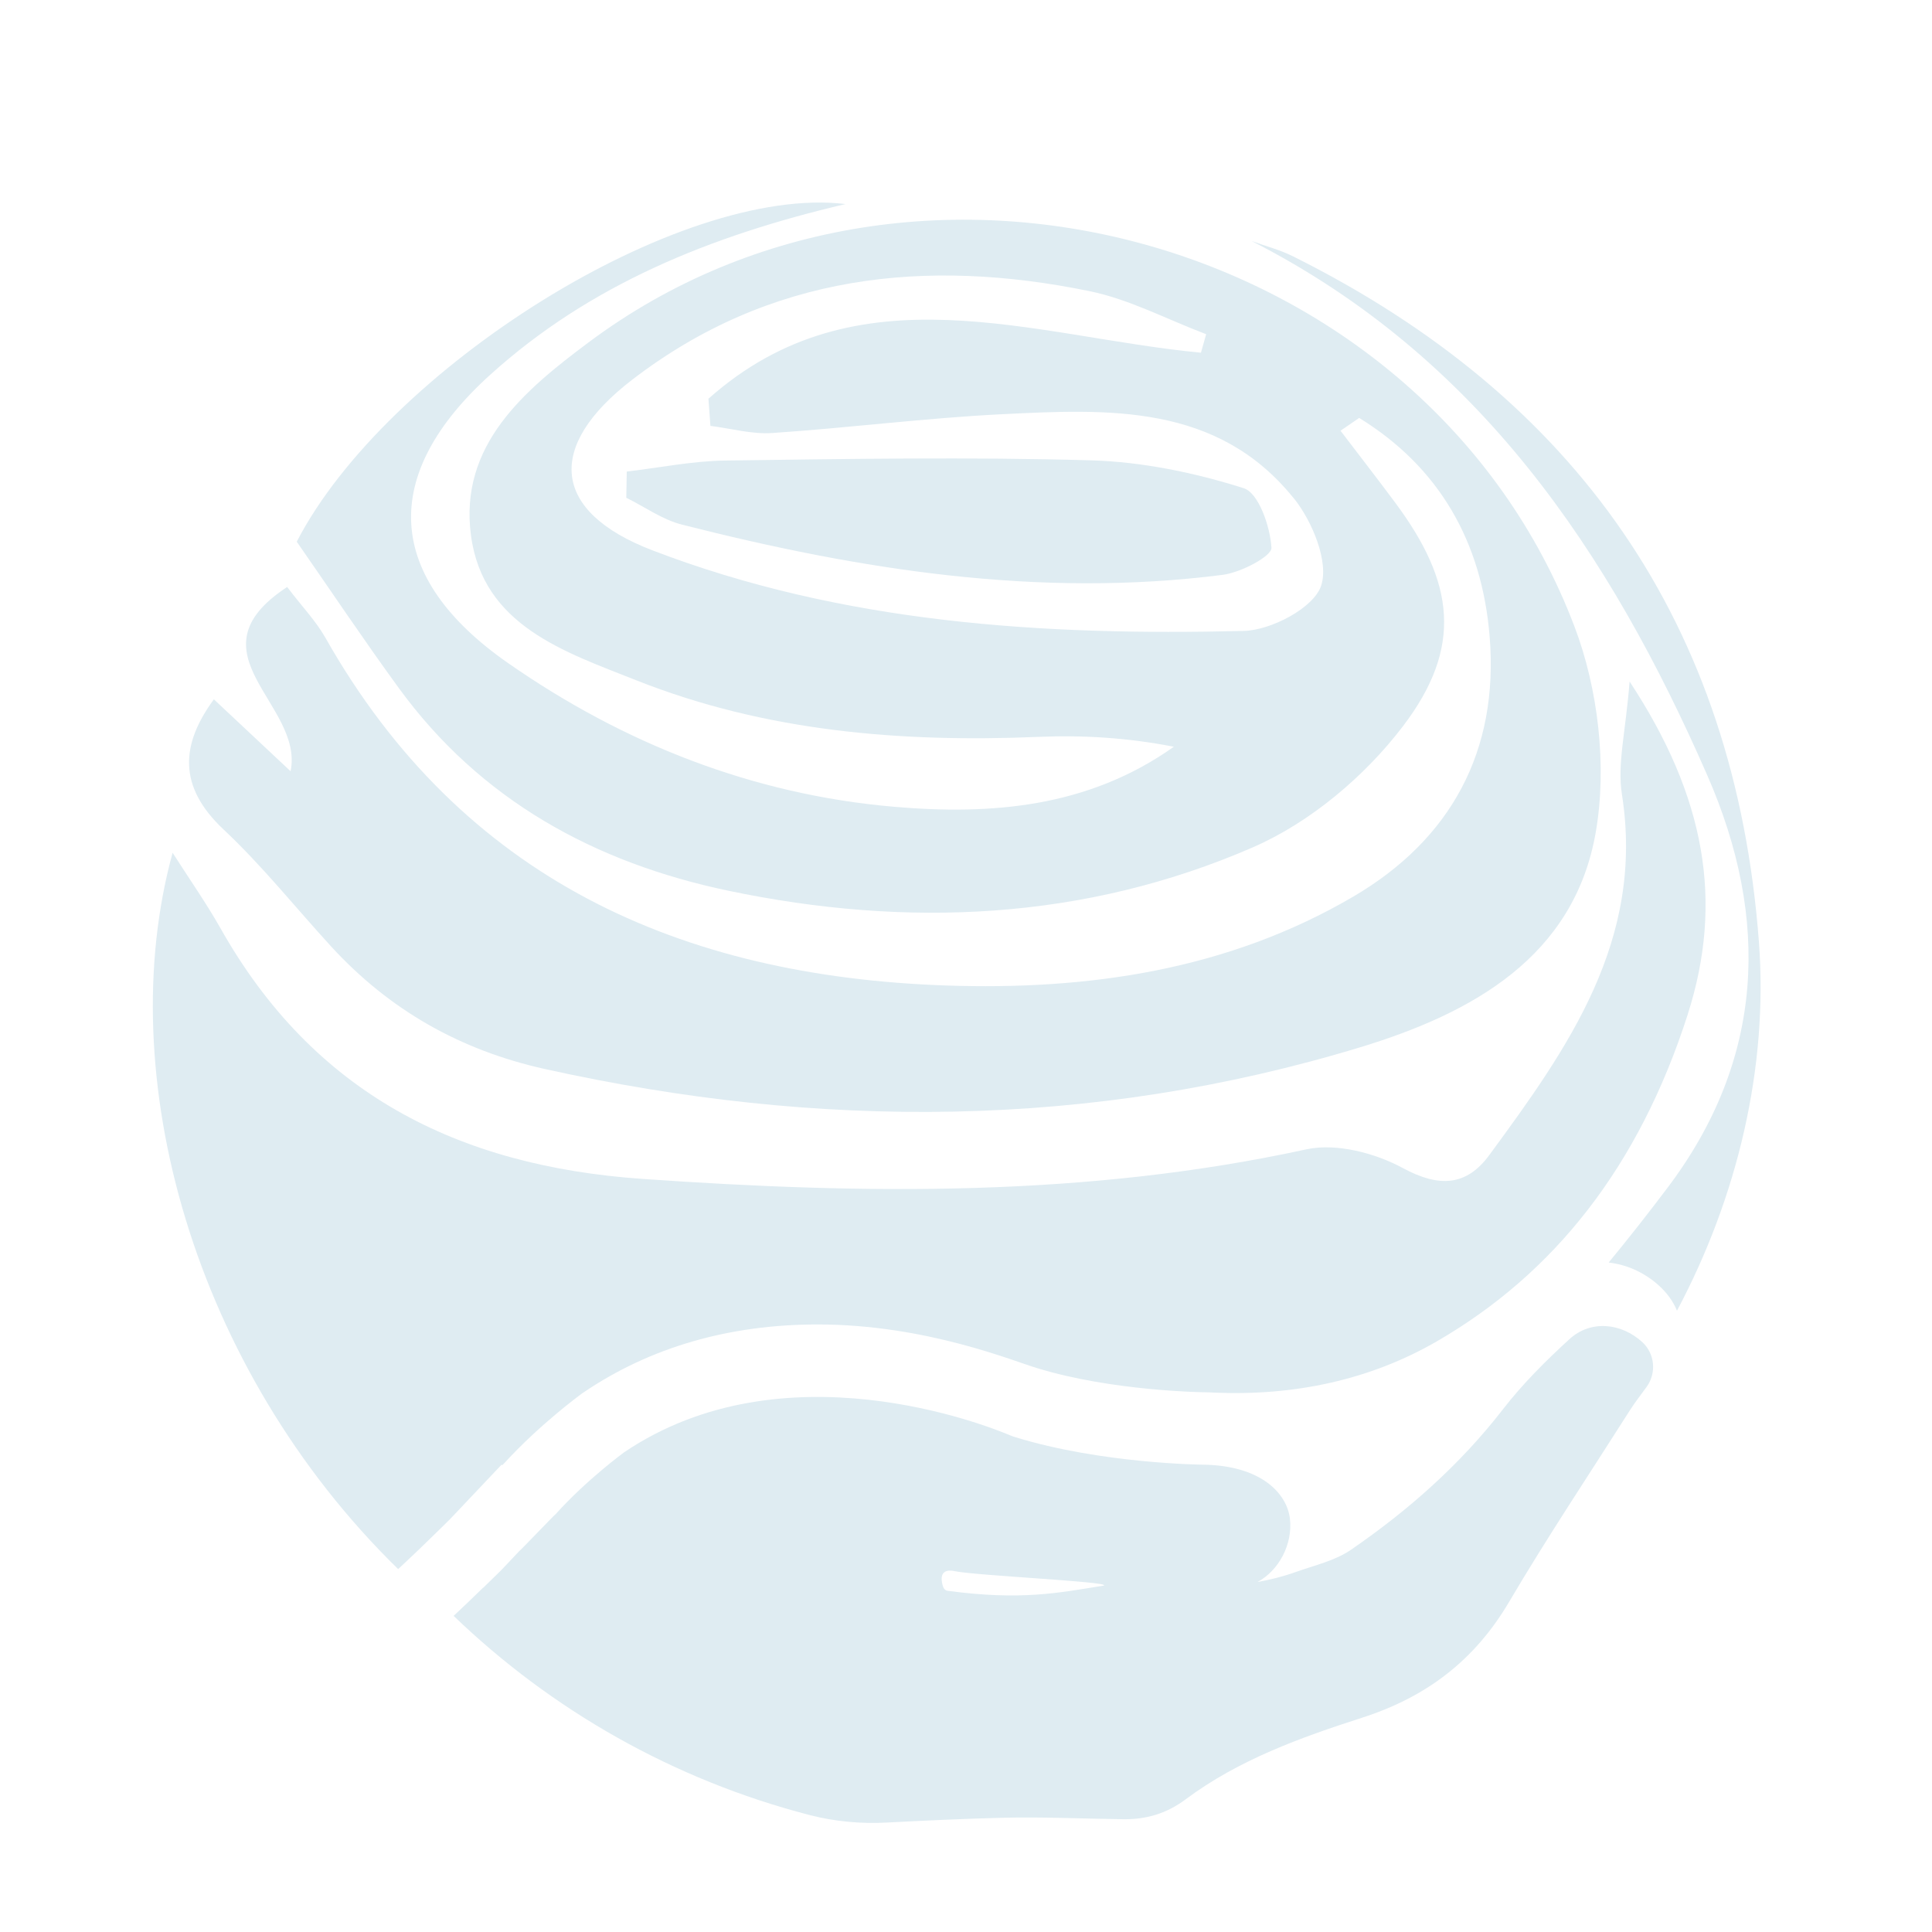
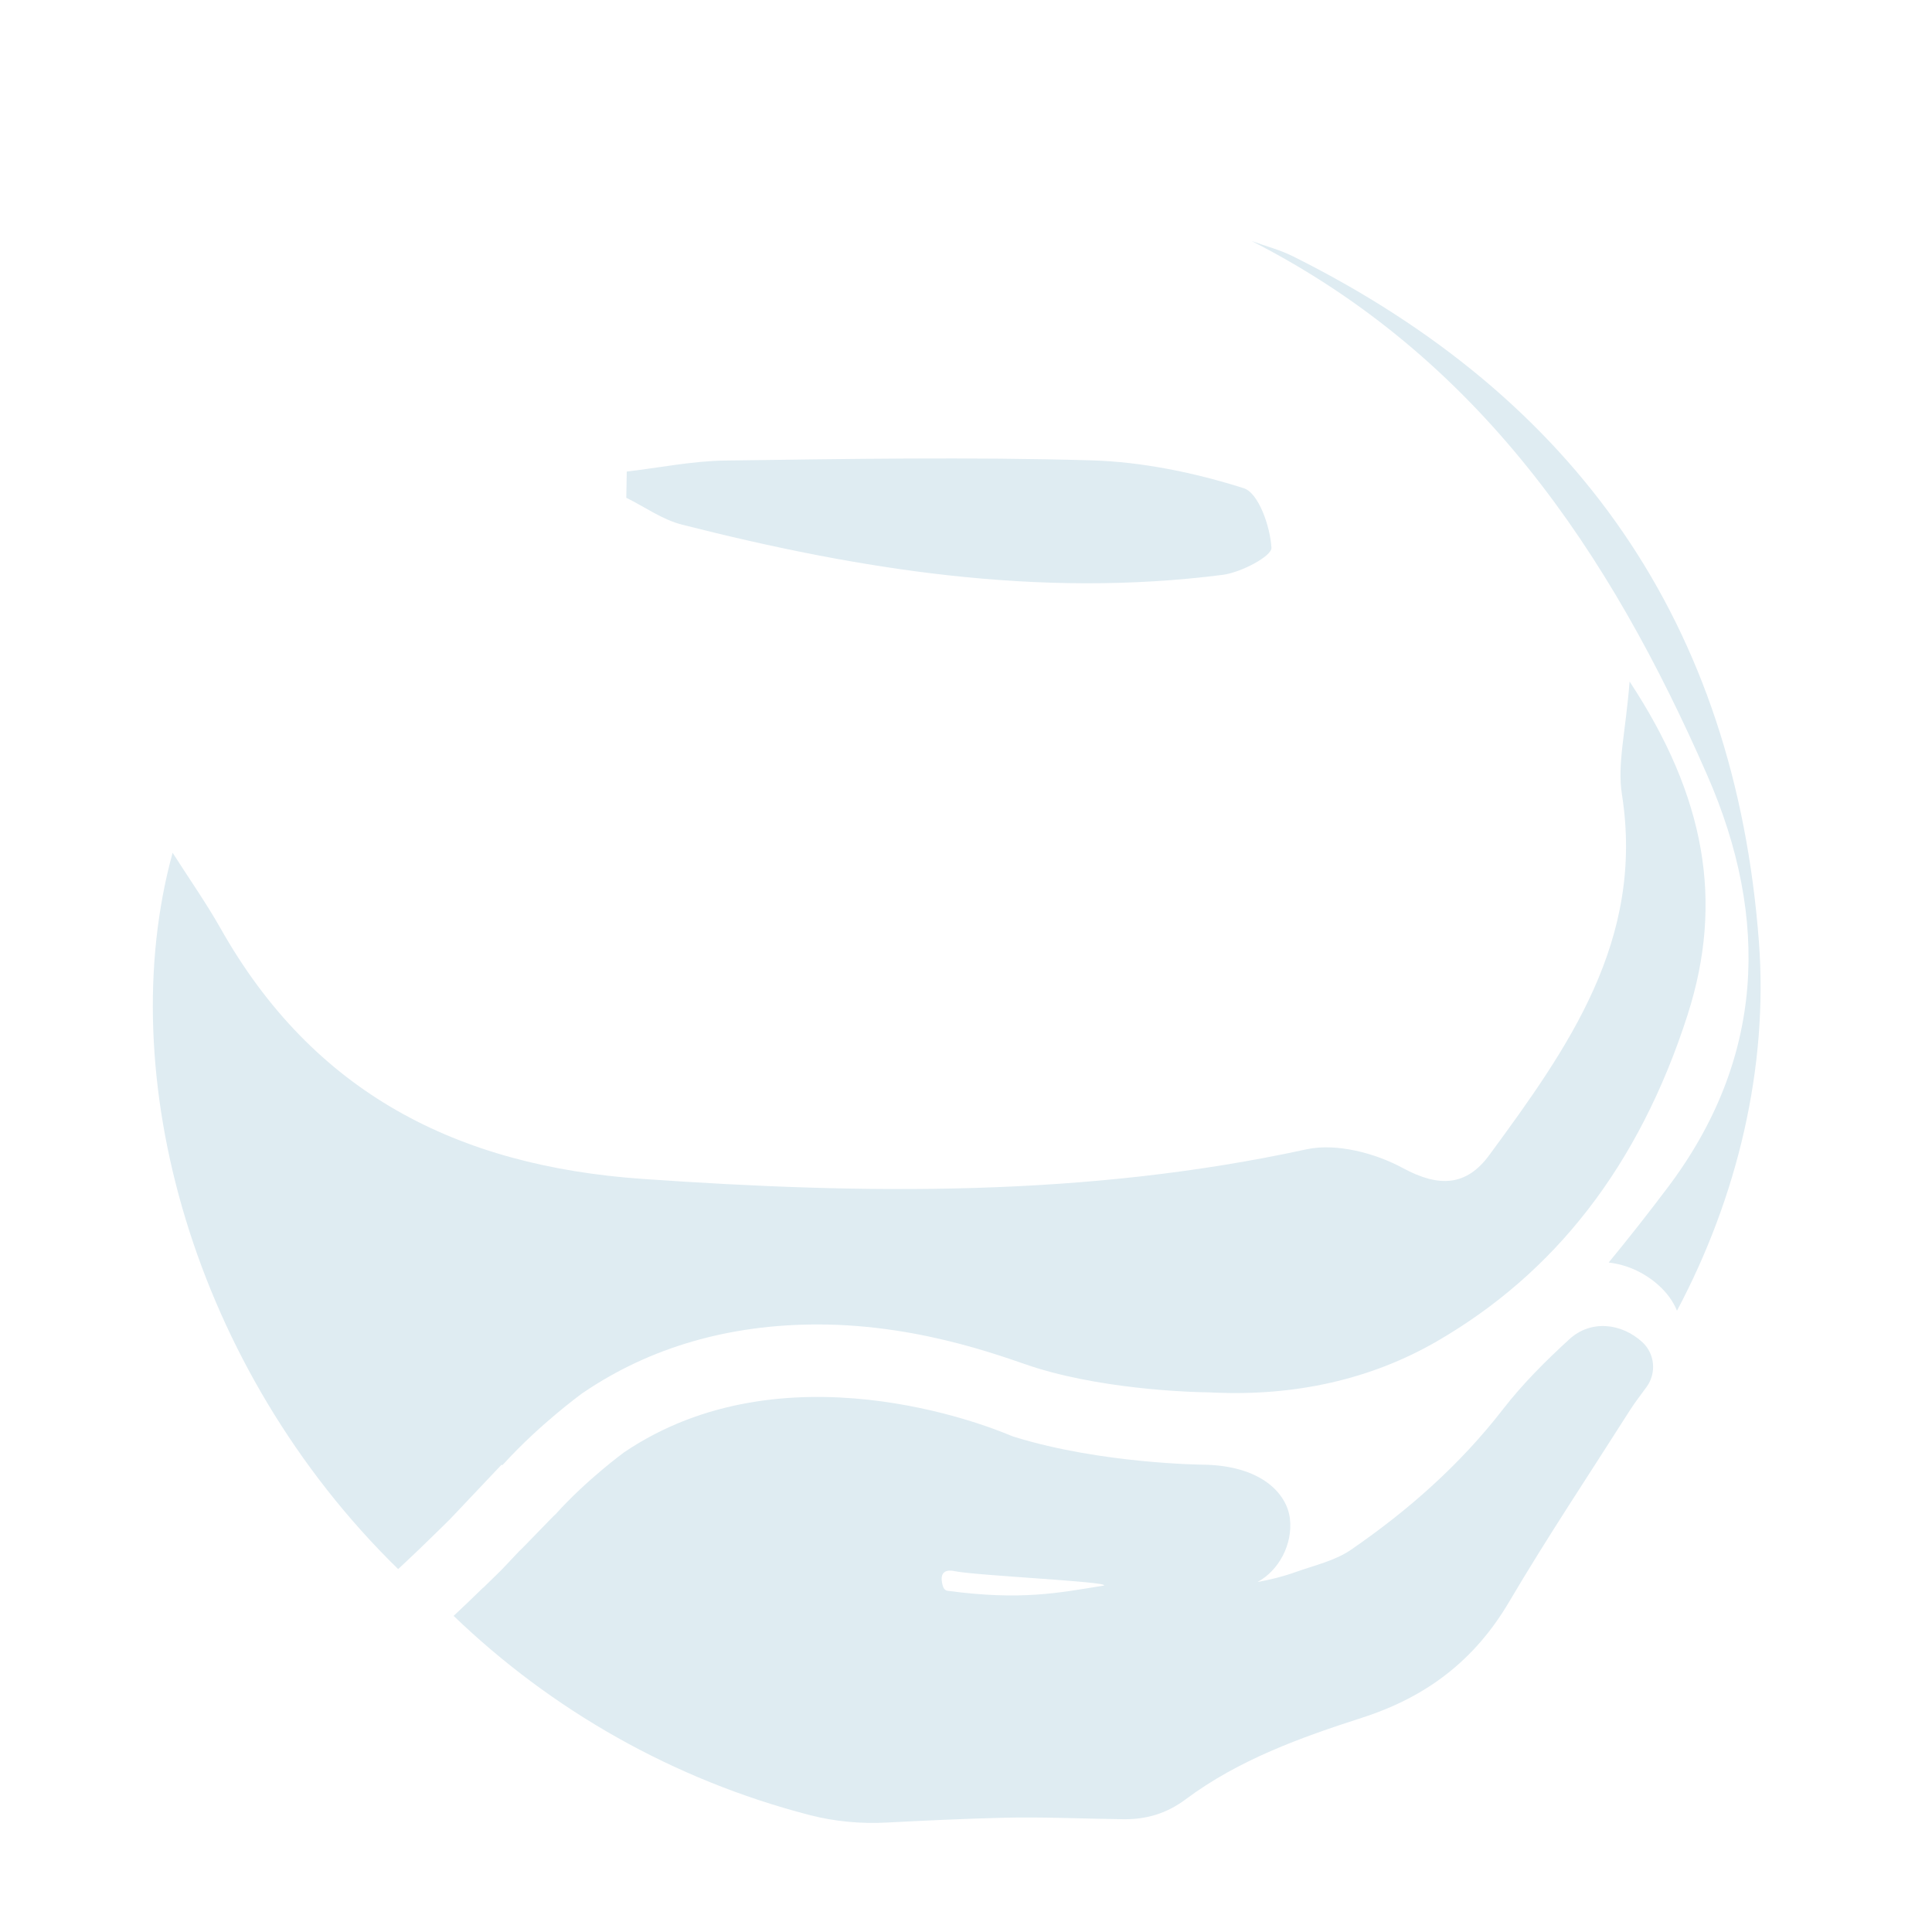
<svg xmlns="http://www.w3.org/2000/svg" width="146" height="146" viewBox="0 0 146 146" fill="none">
-   <path d="M16.159 52.844C18.057 54.623 19.861 56.323 21.959 58.282C22.997 53.217 14.083 49.358 21.701 44.358C22.833 45.85 23.871 46.926 24.587 48.188C34.919 66.438 51.445 73.776 71.465 74.472C82.213 74.845 92.788 73.317 102.276 67.751C109.651 63.425 113.274 56.739 112.572 48.11C111.992 40.95 108.763 35.305 102.712 31.582C102.24 31.905 101.774 32.227 101.302 32.55C102.677 34.358 104.073 36.151 105.426 37.973C109.908 43.992 110.582 48.892 106.02 54.881C103.142 58.662 99.011 62.148 94.686 64.028C81.984 69.558 68.537 70.139 55.047 67.313C44.986 65.204 36.323 60.498 30.122 51.976C27.515 48.397 25.052 44.717 22.425 40.936C29.141 27.938 51.28 13.899 63.897 15.42C53.565 17.845 44.543 21.56 37.089 28.282C28.64 35.893 29.076 43.619 38.399 50.111C47.149 56.209 56.916 60.046 67.534 60.965C74.866 61.603 82.22 61.036 88.707 56.431C85.277 55.757 81.869 55.541 78.482 55.685C68.071 56.122 57.818 55.276 48.065 51.402C42.702 49.272 36.502 47.292 35.592 40.47C34.676 33.633 39.638 29.487 44.471 25.879C69.525 7.142 107.832 18.045 118.973 47.321C120.778 52.062 121.451 57.88 120.599 62.844C118.973 72.327 111.226 76.574 102.813 79.135C82.449 85.326 61.885 85.376 41.177 80.785C34.755 79.357 29.42 76.316 25.017 71.517C22.317 68.568 19.811 65.419 16.904 62.693C13.417 59.422 13.668 56.259 16.159 52.851V52.844ZM97.757 37.643C91.993 30.484 83.752 30.907 75.725 31.302C69.926 31.589 64.154 32.335 58.362 32.722C56.822 32.83 55.247 32.378 53.686 32.184C53.636 31.503 53.586 30.821 53.536 30.133C64.792 20.119 78.038 25.441 90.755 26.654C90.884 26.187 91.02 25.721 91.149 25.255C88.22 24.15 85.377 22.629 82.349 22.005C69.954 19.459 58.147 20.721 47.772 28.698C41.22 33.734 41.671 38.662 49.304 41.589C63.668 47.098 78.79 48.052 93.984 47.679C96.061 47.629 99.247 45.95 99.827 44.293C100.45 42.493 99.175 39.394 97.765 37.643H97.757Z" fill="#DFECF2" />
  <path d="M47.328 37.615C48.731 38.31 50.07 39.279 51.559 39.652C64.971 43.059 78.518 45.219 92.402 43.44C93.769 43.267 96.125 42.026 96.082 41.395C95.989 39.795 95.115 37.242 93.977 36.89C90.282 35.721 86.344 34.903 82.478 34.788C73.248 34.523 64.011 34.681 54.775 34.803C52.304 34.839 49.834 35.348 47.364 35.635C47.349 36.295 47.342 36.955 47.328 37.608V37.615Z" fill="#DFECF2" />
  <path d="M121.572 95.411C122.911 95.562 124.222 96.143 125.281 97.076C125.961 97.671 126.441 98.345 126.728 99.048C131.296 90.462 133.637 80.67 132.921 71.186C131.11 47.098 119.116 30.046 97.714 19.372C96.726 18.877 95.638 18.598 94.592 18.217C111.763 26.983 121.63 41.711 129.012 58.575C133.795 69.493 133.308 80.096 126.019 89.751C124.58 91.66 123.097 93.553 121.565 95.411H121.572Z" fill="#DFECF2" />
  <path d="M127.537 76.667C130.279 68.109 128.868 60.182 123.147 51.502C122.854 55.304 122.202 57.743 122.567 60.024C124.3 71.05 118.493 79.192 112.543 87.291C110.825 89.629 108.762 89.758 106.02 88.274C103.915 87.133 100.986 86.365 98.731 86.853C82.112 90.469 65.421 90.268 48.573 89.091C34.547 88.116 23.67 82.592 16.653 70.132C15.608 68.281 14.376 66.531 13.044 64.443C8.44 81.201 14.569 103.403 30.086 118.575L30.573 118.123C31.289 117.448 32.012 116.767 32.706 116.078C33.064 115.727 33.322 115.476 33.515 115.289C33.845 114.969 34.143 114.665 34.41 114.378C34.604 114.17 34.876 113.883 35.291 113.445L37.898 110.691L37.962 110.72C38.005 110.676 38.055 110.633 38.098 110.583C40.769 107.656 43.833 105.411 43.962 105.318L44.041 105.26L44.12 105.21C49.146 101.81 55.096 100.088 61.798 100.088C70.025 100.088 76.699 102.908 78.396 103.395C84.038 105.124 90.89 105.21 90.955 105.21H90.984C91.249 105.21 91.506 105.225 91.764 105.239C97.807 105.497 103.55 104.292 108.655 101.322C117.412 96.229 123.828 88.231 127.544 76.653L127.537 76.667Z" fill="#DFECF2" />
  <path d="M36.508 119.995C38.356 118.187 37.453 119.105 39.236 117.219C39.272 117.233 41.957 114.407 41.993 114.421C44.349 111.803 47.163 109.751 47.163 109.751C59.221 101.602 74.601 107.735 76.334 108.467C76.455 108.517 76.57 108.56 76.692 108.596C83.229 110.619 90.897 110.684 90.897 110.684C95.373 110.741 97.263 112.915 97.478 114.765C97.707 116.709 96.626 118.697 95.029 119.55C96.01 119.378 96.977 119.134 97.936 118.79C99.347 118.288 100.886 117.943 102.089 117.118C106.421 114.141 110.33 110.691 113.581 106.494C115.063 104.579 116.81 102.836 118.608 101.193C120.204 99.737 122.517 99.959 124.114 101.43C125.059 102.298 125.188 103.754 124.443 104.794C124.028 105.375 123.584 105.928 123.204 106.523C120.133 111.358 116.946 116.128 114.039 121.057C111.44 125.468 107.803 128.237 102.948 129.801C98.272 131.308 93.597 132.986 89.594 135.978C88.148 137.054 86.623 137.498 84.897 137.477C81.84 137.441 78.775 137.29 75.718 137.369C72.825 137.441 69.932 137.577 67.04 137.728C65.07 137.835 63.094 137.656 61.182 137.161C50.843 134.485 41.656 129.206 34.281 122.111C35.033 121.408 35.771 120.705 36.508 119.981V119.995ZM71.278 119.93C71.329 120.081 71.457 120.196 71.615 120.217C77.171 120.956 79.949 120.382 83.444 119.816C83.436 119.816 83.429 119.816 83.429 119.808C83.716 119.521 73.698 119.062 72.152 118.732C71.307 118.553 70.956 118.955 71.278 119.938V119.93Z" fill="#DFECF2" />
</svg>